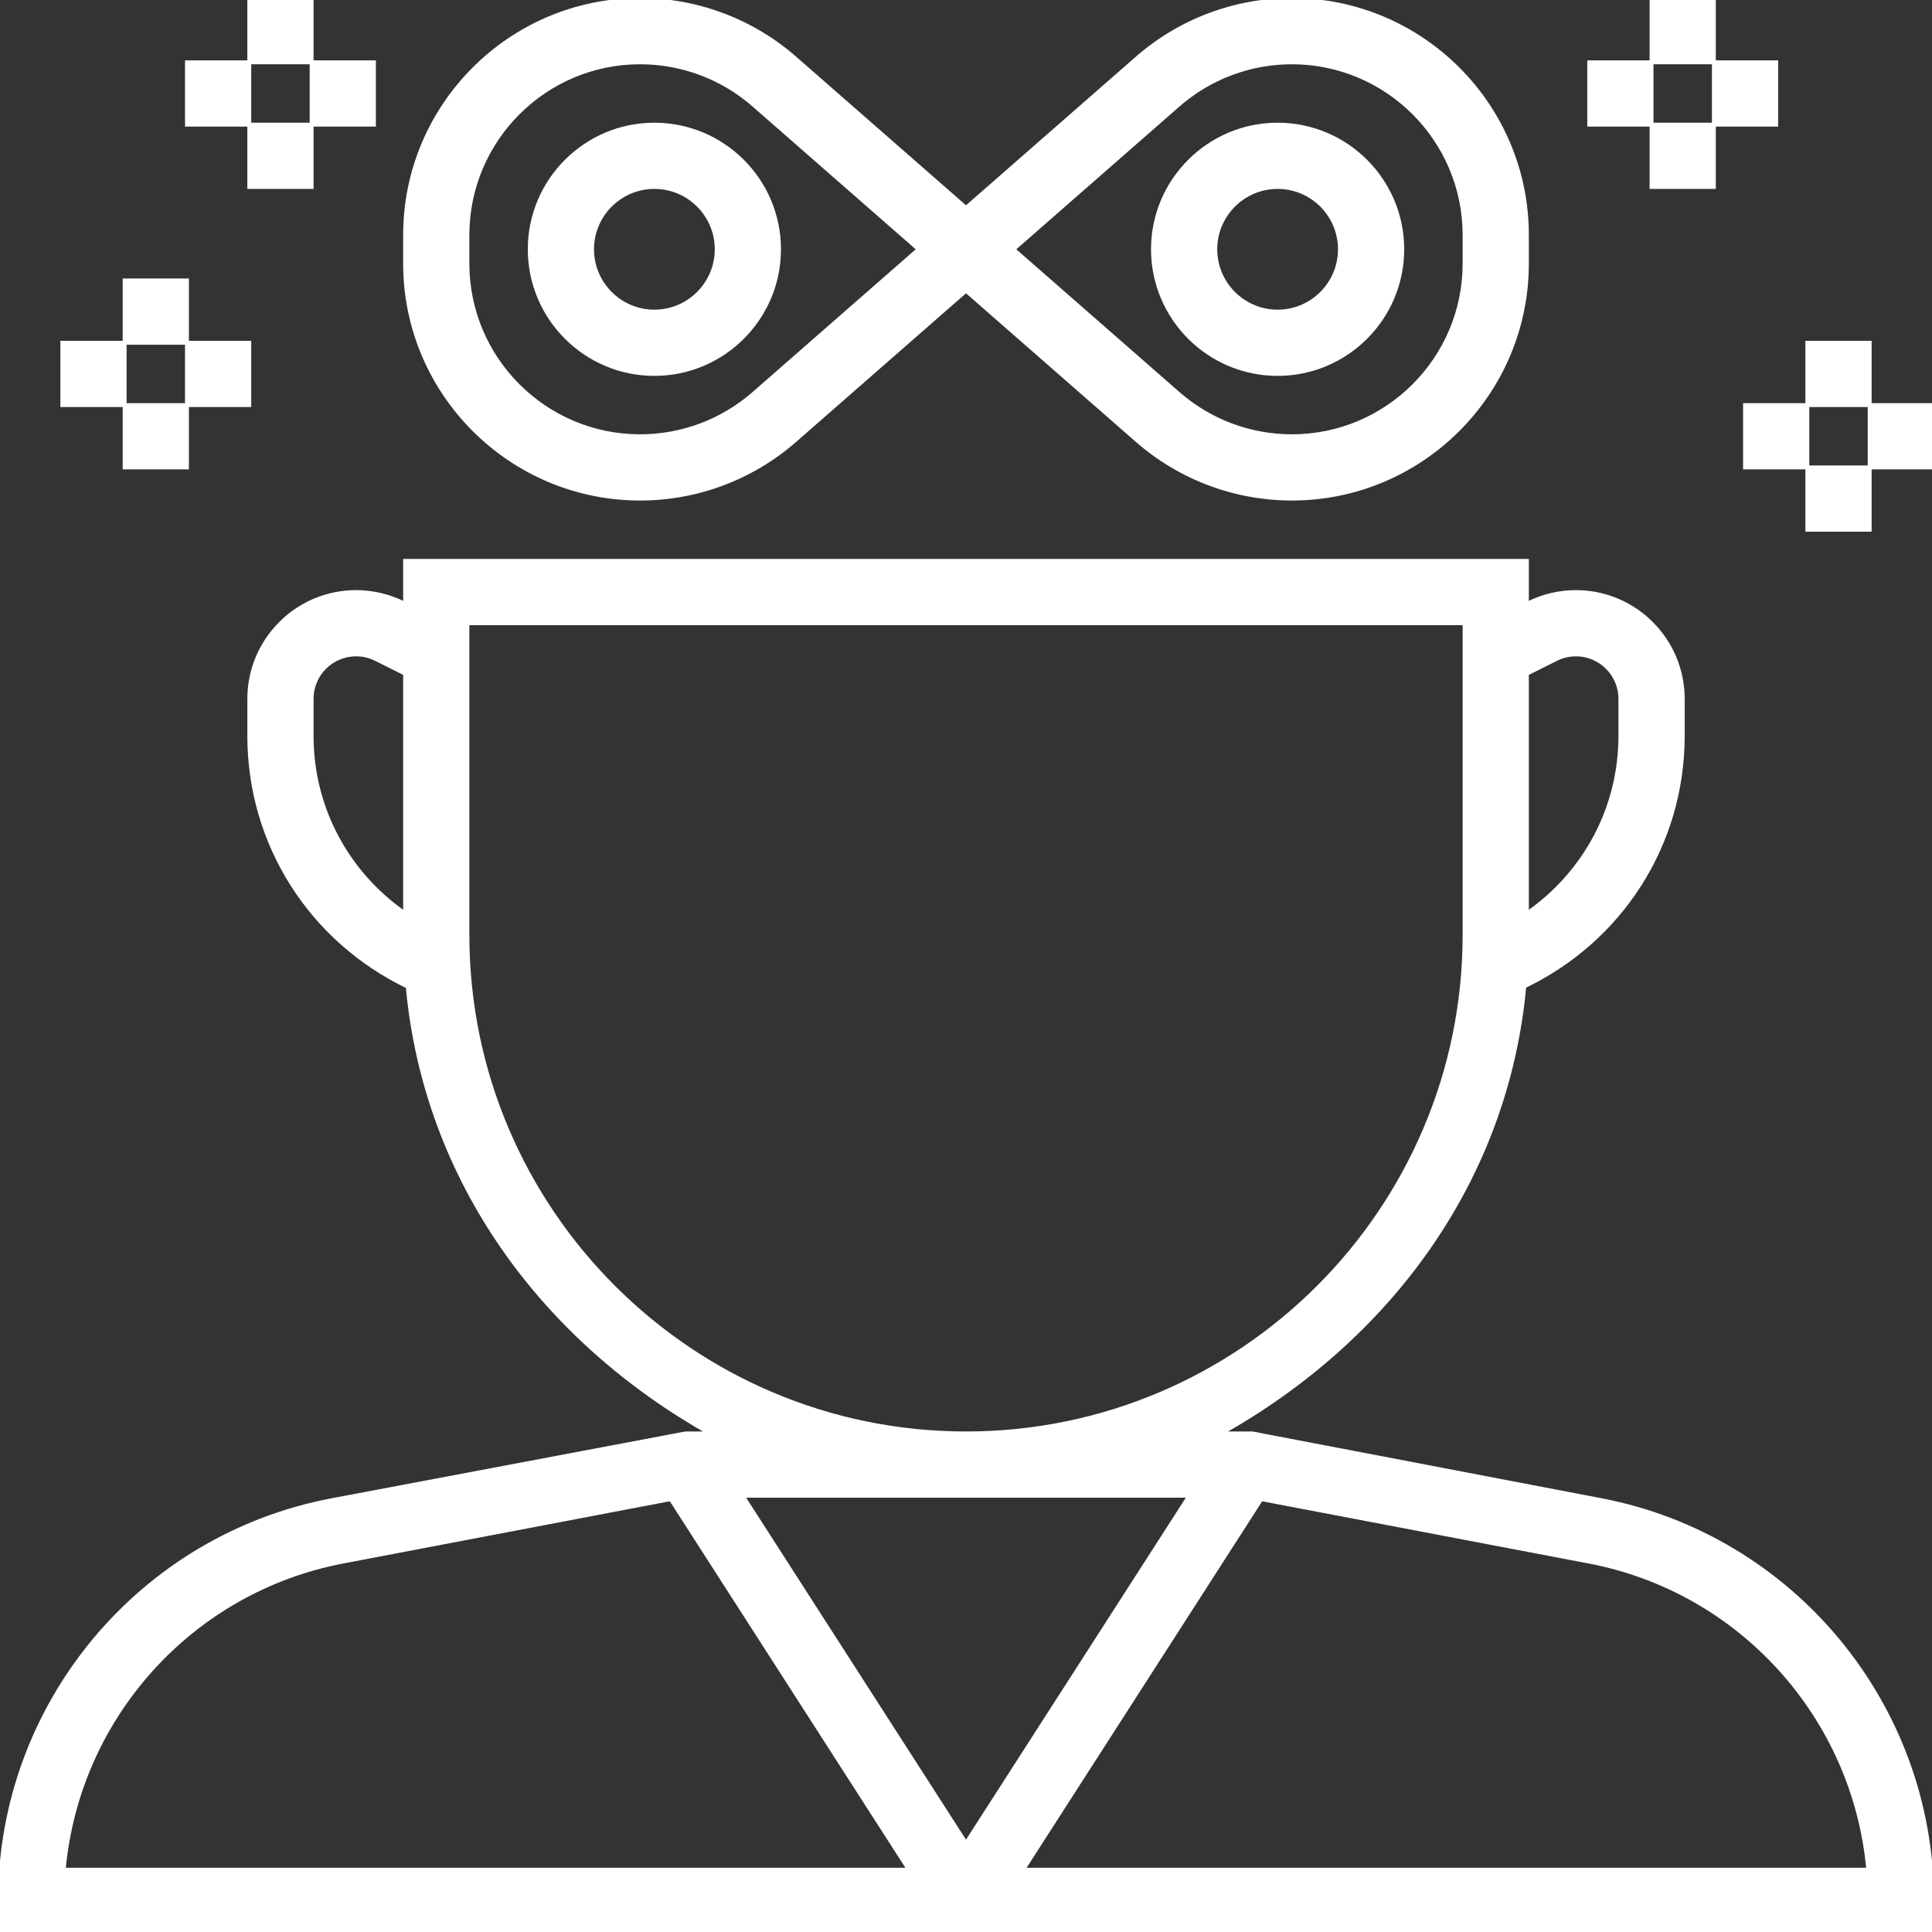
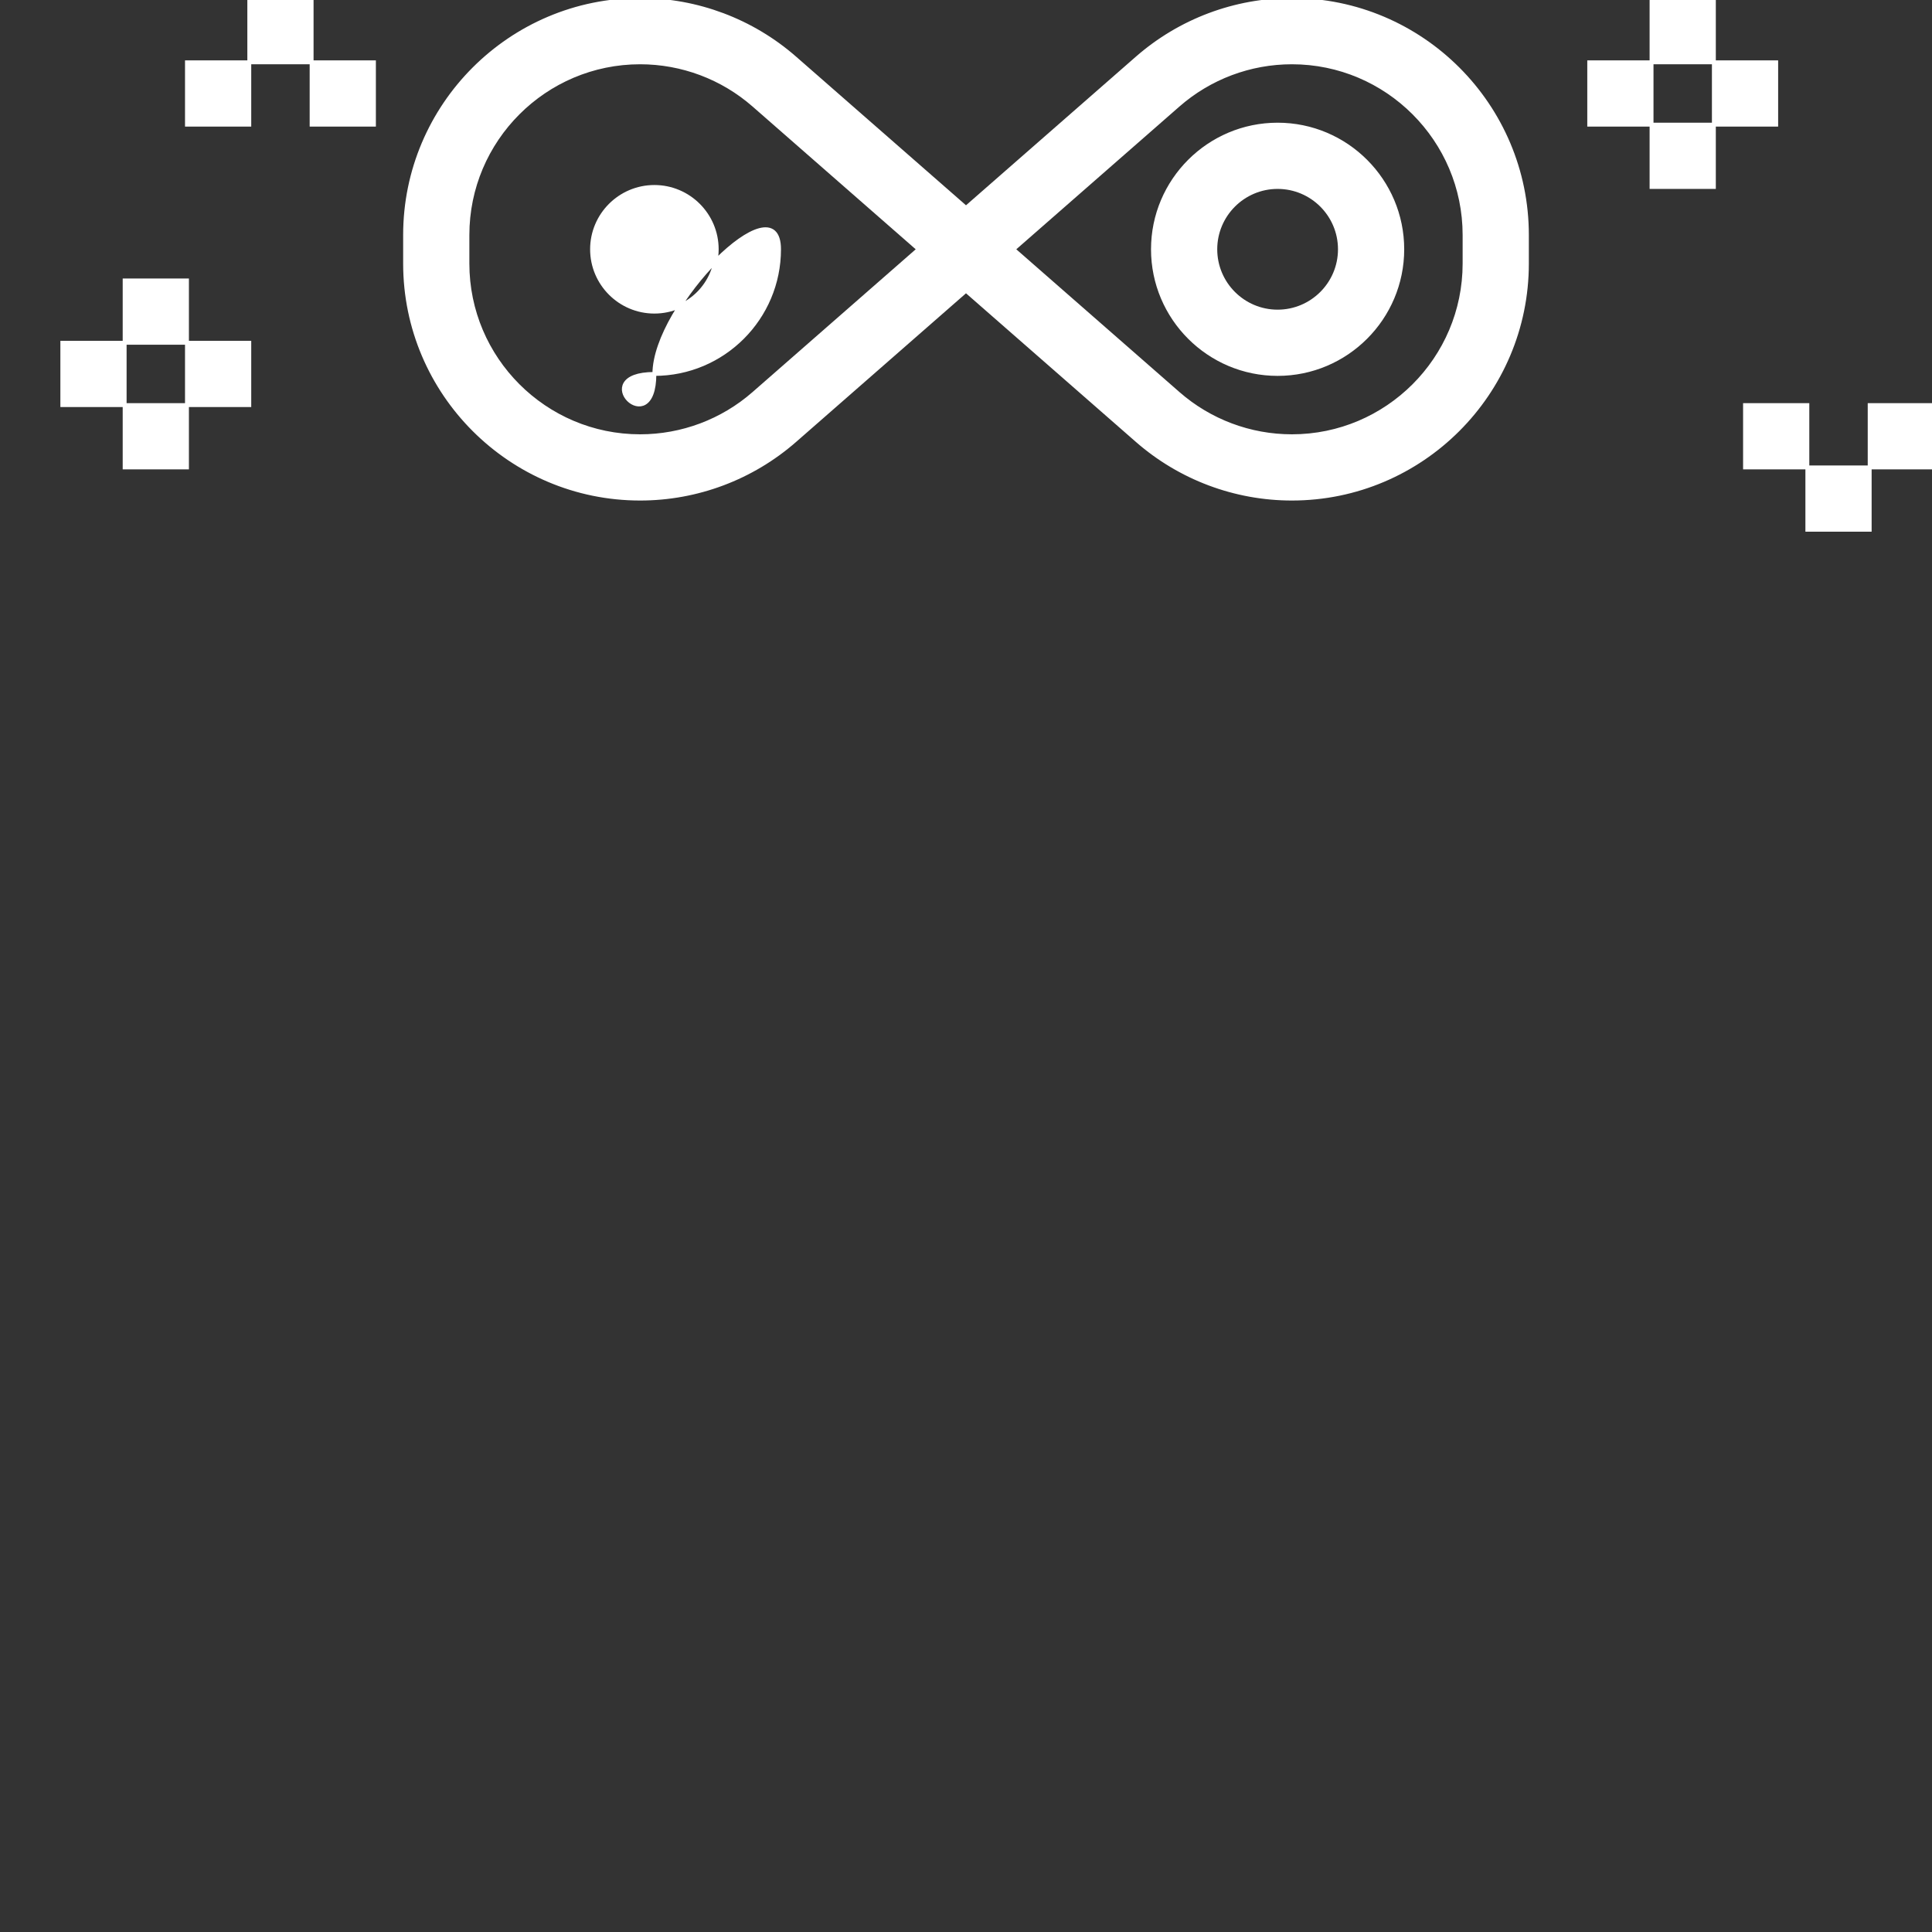
<svg xmlns="http://www.w3.org/2000/svg" fill="#ffffff" version="1.1" height="20px" width="20px" id="Layer_1" viewBox="0 0 496 496" xml:space="preserve" stroke="#ffffff">
  <rect x="0" y="0" width="496" height="496" fill="#333333" stroke="none" />
  <g id="SVGRepo_bgCarrier" stroke-width="0" />
  <g id="SVGRepo_tracerCarrier" stroke-linecap="round" stroke-linejoin="round" />
  <g id="SVGRepo_iconCarrier">
    <g>
      <g>
        <g>
-           <path d="M410.912,385.104L321.504,368H313.4c42.84-24,73.312-64.6,77.936-114.776c24.8-11.888,40.672-36.488,40.672-64.312 v-9.504C432,164.304,419.704,152,404.584,152c-4.232,0-8.48,1-12.264,2.896l-0.32,0.16V144H104v11.056l-0.32-0.16 C99.888,153,95.648,152,91.416,152C76.296,152,64,164.304,64,179.416v9.504c0,27.824,15.88,52.48,40.672,64.376 C109.288,303.36,139.64,344,182.344,368H176l-90.912,17.168C35.792,394.56,0,437.808,0,488v8h496v-8 C496,437.808,460.208,394.496,410.912,385.104z M392,172.952l7.48-3.744c1.576-0.792,3.344-1.208,5.104-1.208 c6.296,0,11.416,5.12,11.416,11.416v9.504c0,18.608-9.184,35.376-24,45.608V172.952z M104,234.52 c-14.816-10.224-24-26.992-24-45.6v-9.504C80,173.12,85.12,168,91.416,168c1.768,0,3.528,0.416,5.112,1.208l7.472,3.736V234.52z M120,240v-80h256v80c0,70.576-57.424,128-128,128S120,310.576,120,240z M16.36,480c3.52-39.048,32.6-71.664,71.728-79.112 l84.112-16.024L233.352,480H16.36z M190.648,384h114.704L248,473.216L190.648,384z M262.648,480.008V480l61.152-95.128 l84.112,16.024c39.128,7.448,68.2,40.064,71.728,79.112H262.648z" />
          <path d="M164.336,128c14.616,0,28.728-5.304,39.728-14.928L248,74.632l43.936,38.44c11,9.624,25.112,14.928,39.728,14.928 C364.928,128,392,100.936,392,67.664v-7.328C392,27.064,364.928,0,331.664,0c-14.616,0-28.728,5.304-39.728,14.928L248,53.368 l-43.936-38.44C193.064,5.304,178.952,0,164.336,0C131.072,0,104,27.064,104,60.336v7.328C104,100.936,131.072,128,164.336,128z M302.472,26.968C310.552,19.896,320.92,16,331.664,16C356.112,16,376,35.888,376,60.336v7.328 C376,92.112,356.112,112,331.664,112c-10.744,0-21.112-3.896-29.192-10.968L260.152,64L302.472,26.968z M120,60.336 C120,35.888,139.888,16,164.336,16c10.744,0,21.112,3.896,29.192,10.968L235.848,64l-42.32,37.032 C185.448,108.104,175.08,112,164.336,112C139.888,112,120,92.112,120,67.664V60.336z" />
          <rect x="64" width="16" height="16" />
          <rect x="48" y="16" width="16" height="16" />
          <rect x="80" y="16" width="16" height="16" />
-           <rect x="64" y="32" width="16" height="16" />
          <rect x="424" width="16" height="16" />
          <rect x="408" y="16" width="16" height="16" />
          <rect x="440" y="16" width="16" height="16" />
          <rect x="424" y="32" width="16" height="16" />
-           <rect x="464" y="88" width="16" height="16" />
          <rect x="448" y="104" width="16" height="16" />
          <rect x="480" y="104" width="16" height="16" />
          <rect x="464" y="120" width="16" height="16" />
          <rect x="32" y="72" width="16" height="16" />
          <rect x="16" y="88" width="16" height="16" />
          <rect x="48" y="88" width="16" height="16" />
          <rect x="32" y="104" width="16" height="16" />
          <path d="M328,96c17.648,0,32-14.352,32-32s-14.352-32-32-32s-32,14.352-32,32S310.352,96,328,96z M328,48c8.824,0,16,7.176,16,16 s-7.176,16-16,16c-8.824,0-16-7.176-16-16S319.176,48,328,48z" />
-           <path d="M168,96c17.648,0,32-14.352,32-32s-14.352-32-32-32s-32,14.352-32,32S150.352,96,168,96z M168,48c8.824,0,16,7.176,16,16 s-7.176,16-16,16c-8.824,0-16-7.176-16-16S159.176,48,168,48z" />
+           <path d="M168,96c17.648,0,32-14.352,32-32s-32,14.352-32,32S150.352,96,168,96z M168,48c8.824,0,16,7.176,16,16 s-7.176,16-16,16c-8.824,0-16-7.176-16-16S159.176,48,168,48z" />
        </g>
      </g>
    </g>
  </g>
</svg>